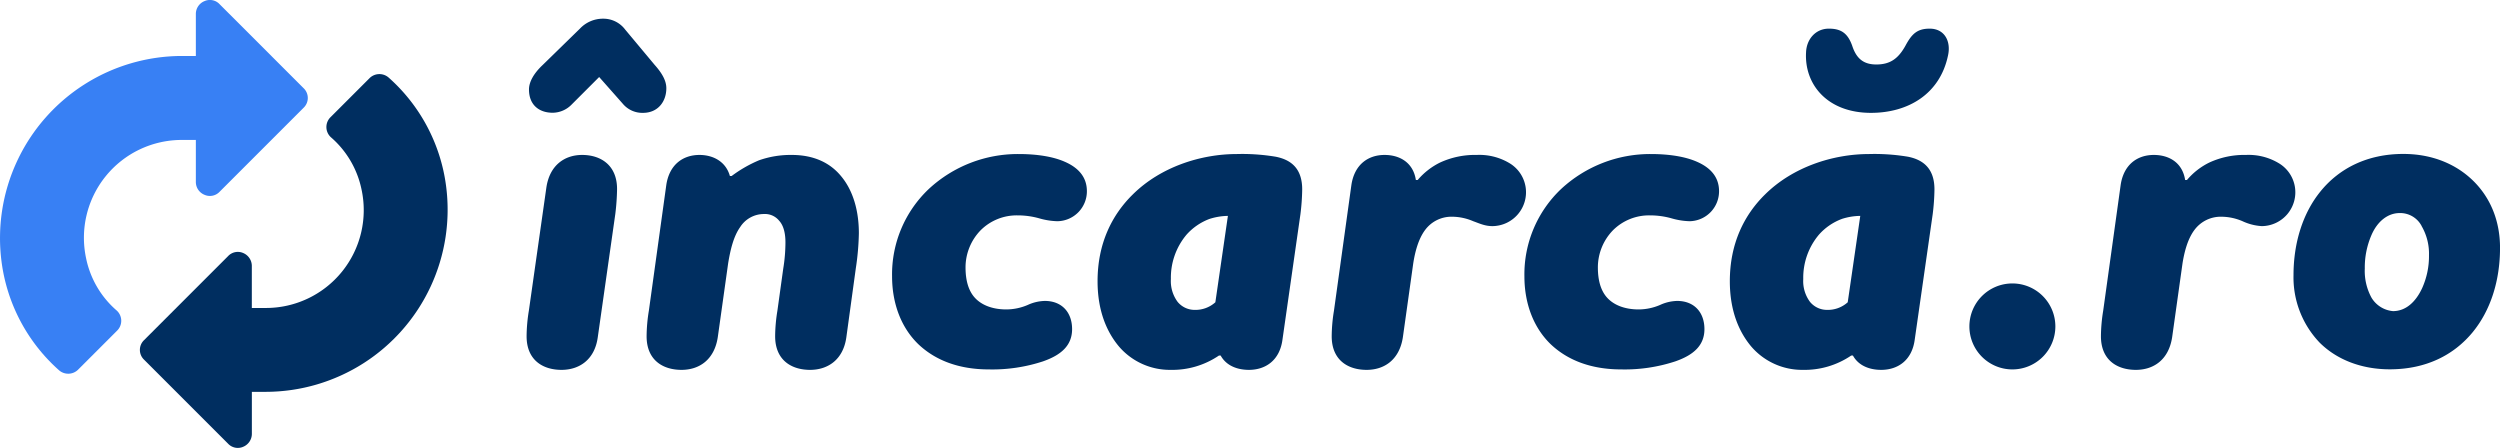
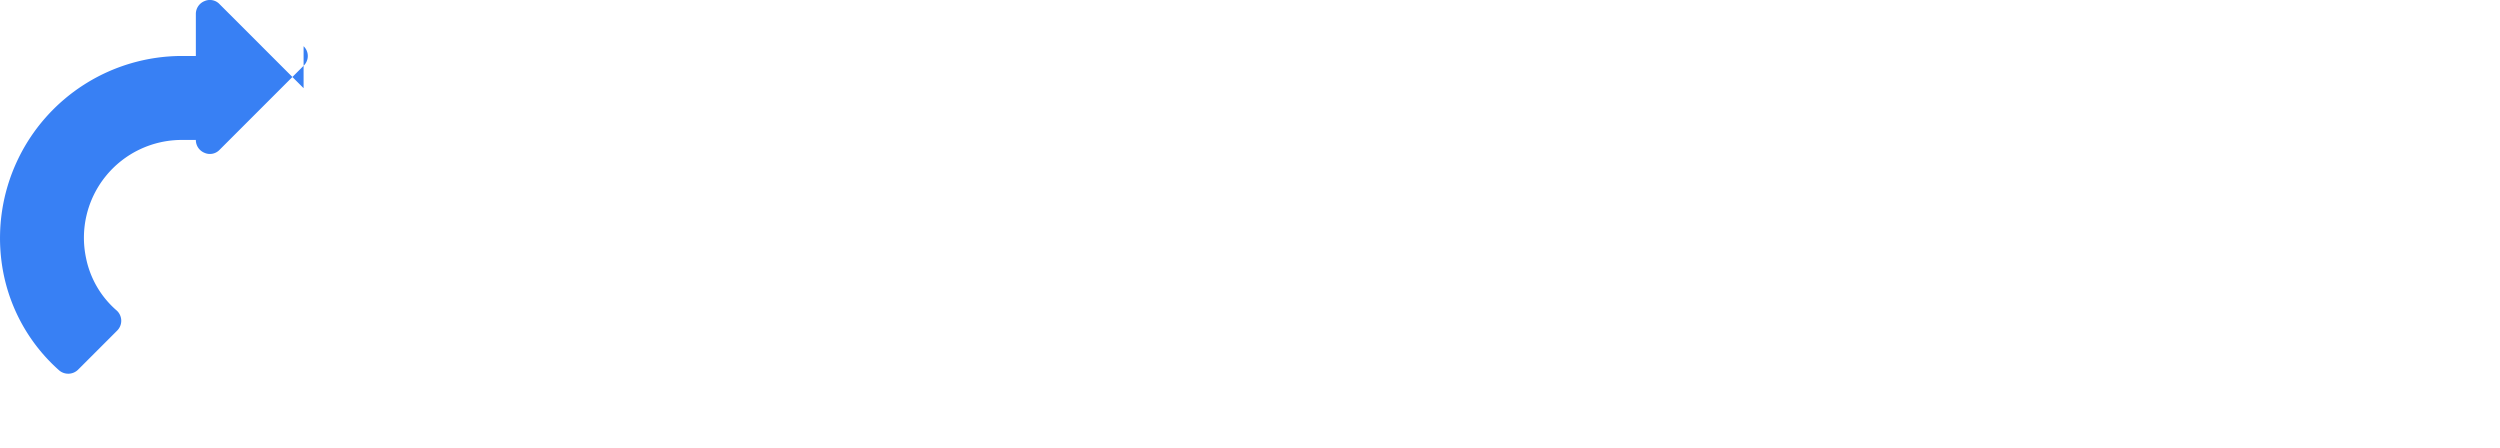
<svg xmlns="http://www.w3.org/2000/svg" id="Layer_1" data-name="Layer 1" viewBox="0 0 723.51 129.6">
  <defs>
    <style>.cls-1{fill:#002e60}</style>
  </defs>
  <g id="logo_3" data-name="logo 3">
-     <path class="cls-1" d="M515.07 378.81L510 414.45c-.9 6.61-5.44 9.46-10.49 9.46-5.45 0-10.11-2.85-10.11-9.72a47.17 47.17 0 0 1 .65-7.38l5.05-35.51c.91-6.61 5.31-9.59 10.37-9.59 5.44 0 10.11 3 10.11 9.85a65.6 65.6 0 0 1-.51 7.25zm2.85-53.39l8.55 10.24c2.08 2.33 3.37 4.53 3.37 6.74 0 3.89-2.46 7.13-6.74 7.13a7.36 7.36 0 0 1-5.83-2.6l-6.87-7.77-8 8a7.76 7.76 0 0 1-5.44 2.34c-3.89 0-6.87-2.21-6.87-6.74 0-2.21 1.42-4.67 3.88-7l10.89-10.63a9.13 9.13 0 0 1 6.61-2.85 7.88 7.88 0 0 1 6.45 3.14zm66.74 69.21l-2.72 19.82c-.91 6.61-5.44 9.46-10.5 9.46-5.44 0-10.11-2.85-10.11-9.72a47.17 47.17 0 0 1 .65-7.38l1.69-12.18a47.33 47.33 0 0 0 .64-7.65c0-2.2-.39-4.67-1.81-6.22a5.27 5.27 0 0 0-4.41-1.95 8.14 8.14 0 0 0-6.87 3.76c-1.94 2.72-2.85 6.61-3.49 10.5l-3 21.38c-1 6.61-5.44 9.46-10.49 9.46-5.45 0-10.11-2.85-10.11-9.72a47.17 47.17 0 0 1 .65-7.38l5.05-36.42c.91-6 4.93-8.68 9.59-8.68 4 0 7.65 1.94 8.81 6.09h.52a37.53 37.53 0 0 1 7.91-4.54 27.48 27.48 0 0 1 9.46-1.55c6.48 0 11.14 2.33 14.25 6.09 3.5 4.15 5.19 10 5.19 16.59a76.4 76.4 0 0 1-.9 10.24zM643 380.89a20.62 20.62 0 0 1-5.06-.78 23.09 23.09 0 0 0-6.48-.91 14.77 14.77 0 0 0-10.63 4.28 15.43 15.43 0 0 0-4.4 10.76c0 3.63.78 6.61 2.59 8.68s4.92 3.5 9.2 3.5a15.84 15.84 0 0 0 6.22-1.3 12.48 12.48 0 0 1 4.93-1.16c5 0 7.9 3.37 7.9 8.16s-3.24 7.52-8.42 9.33a46.89 46.89 0 0 1-15.68 2.33c-8.82 0-15.55-2.72-20.35-7.25-5-4.8-7.65-11.8-7.65-19.7a34 34 0 0 1 10.63-25.27 37.89 37.89 0 0 1 26.05-10.11c3.76 0 9.07.39 13.22 2.2 3.63 1.56 6.48 4.15 6.48 8.55a8.66 8.66 0 0 1-8.55 8.69zm70.34-1.95l-5.18 36.16c-.78 6.09-4.93 8.81-9.72 8.81-3.5 0-6.61-1.29-8.17-4.14h-.51a24 24 0 0 1-14 4.14 19.4 19.4 0 0 1-14.9-6.73c-3.5-4.15-6.22-10.24-6.22-18.93 0-10.88 4.14-19.18 10.23-25.14 8-7.9 19.57-11.66 30.07-11.66a58.94 58.94 0 0 1 11.27.78c5.06 1 7.65 4 7.65 9.46a63.38 63.38 0 0 1-.52 7.25zm-26.34 1.3a16.82 16.82 0 0 0-6.61 4.54 19.32 19.32 0 0 0-4.53 12.83 10.09 10.09 0 0 0 1.94 6.61 6.36 6.36 0 0 0 4.93 2.33 8.6 8.6 0 0 0 6-2.2l3.63-25a18.27 18.27 0 0 0-5.36.89zm81.93 2.07c-2.2 0-3.75-.77-5.57-1.42a15.68 15.68 0 0 0-6.09-1.3 9.48 9.48 0 0 0-7.78 3.76c-2.07 2.72-3 6.61-3.49 9.72l-3 21.38c-1 6.61-5.44 9.46-10.49 9.46-5.45 0-10.11-2.85-10.11-9.72a47.17 47.17 0 0 1 .65-7.38l5.05-36.42c.91-6 4.93-8.68 9.59-8.68 4.41 0 8.3 2.2 9.07 7.26h.52a20.08 20.08 0 0 1 6.48-5.06 24.11 24.11 0 0 1 10.63-2.2 16.92 16.92 0 0 1 9.59 2.46 9.8 9.8 0 0 1-5.06 18.14zm57.07-1.42a20.62 20.62 0 0 1-5.06-.78 23.09 23.09 0 0 0-6.48-.91 14.78 14.78 0 0 0-10.63 4.28 15.43 15.43 0 0 0-4.4 10.76c0 3.63.78 6.61 2.59 8.68s4.92 3.5 9.2 3.5a15.84 15.84 0 0 0 6.22-1.3 12.48 12.48 0 0 1 4.93-1.16c5 0 7.9 3.37 7.9 8.16s-3.24 7.52-8.42 9.33a46.85 46.85 0 0 1-15.68 2.33c-8.81 0-15.55-2.72-20.35-7.25-5-4.8-7.65-11.8-7.65-19.7a34 34 0 0 1 10.63-25.27 37.89 37.89 0 0 1 26-10.11c3.76 0 9.07.39 13.22 2.2 3.63 1.56 6.48 4.15 6.48 8.55a8.66 8.66 0 0 1-8.5 8.69zm70.32-1.95l-5.18 36.16c-.78 6.09-4.93 8.81-9.72 8.81-3.5 0-6.61-1.29-8.17-4.14h-.51a24 24 0 0 1-14 4.14 19.4 19.4 0 0 1-14.9-6.73c-3.5-4.15-6.22-10.24-6.22-18.93 0-10.88 4.14-19.18 10.23-25.14 8-7.9 19.57-11.66 30.07-11.66a59.05 59.05 0 0 1 11.28.78c5 1 7.64 4 7.64 9.46a63.38 63.38 0 0 1-.52 7.25zm-26.3 1.3a16.67 16.67 0 0 0-6.61 4.54 19.33 19.33 0 0 0-4.54 12.83 10.09 10.09 0 0 0 1.94 6.61 6.36 6.36 0 0 0 4.93 2.33 8.6 8.6 0 0 0 6-2.2l3.63-25a18.14 18.14 0 0 0-5.37.89zm10-44.71c4 0 6.35-1.69 8.43-5.44 1.81-3.37 3.37-4.93 7-4.93 4.4 0 6.22 3.76 5.31 7.78-2.33 11.14-11.53 16.59-22.29 16.59-12.7 0-19.31-8.3-18.79-17.5.13-3.76 2.72-6.87 6.61-6.87 3.5 0 5.44 1.3 6.74 4.93 1.26 3.91 3.47 5.44 6.97 5.44zm39.37 88.25a12.44 12.44 0 1 1 12.44-12.44 12.44 12.44 0 0 1-12.44 12.44zm72.18-41.47a15.29 15.29 0 0 1-5.57-1.42 15.73 15.73 0 0 0-6.09-1.3 9.47 9.47 0 0 0-7.78 3.76c-2.07 2.72-3 6.61-3.5 9.72l-3 21.38c-1 6.61-5.44 9.46-10.5 9.46-5.44 0-10.11-2.85-10.11-9.72a47.17 47.17 0 0 1 .65-7.38l5.06-36.42c.9-6 4.92-8.68 9.59-8.68 4.4 0 8.29 2.2 9.07 7.26h.52a19.87 19.87 0 0 1 6.48-5.06 24.1 24.1 0 0 1 10.62-2.2 16.92 16.92 0 0 1 9.59 2.46 9.79 9.79 0 0 1-5 18.14zm61.04 30.69c-5.44 6.61-13.48 10.75-24 10.75-8.29 0-15.42-2.85-20.34-7.77a27.31 27.31 0 0 1-7.52-19.44c0-9.46 2.72-18 7.78-24.24 5.44-6.73 13.6-10.88 24-10.88 8.43 0 15.42 3 20.35 7.9s7.64 11.54 7.64 19.31c-.01 9.49-2.73 18.05-7.91 24.37zm-14.78-30.72a7 7 0 0 0-6.35-3.75c-3.49 0-6.48 2.46-8.16 6.35a23.6 23.6 0 0 0-1.94 9.72 16.17 16.17 0 0 0 1.94 8.42 8.07 8.07 0 0 0 6.22 3.89c3.76 0 6.61-2.72 8.42-6.61a22.57 22.57 0 0 0 2-9.59 15.86 15.86 0 0 0-2.13-8.4z" transform="translate(-337 -316.87)" />
-     <path d="M424.86 342.39l-24.3-24.3a3.84 3.84 0 0 0-4.37-.9 4 4 0 0 0-2.51 3.73v12.15h-4.05a52.71 52.71 0 0 0-52.17 59.62 50.7 50.7 0 0 0 16.65 31.36 4.05 4.05 0 0 0 5.53-.24l11.26-11.26a4 4 0 0 0-.09-5.78 27.17 27.17 0 0 1-8.89-15.14 28.31 28.31 0 0 1 27.71-34.26h4.05v12.15a4 4 0 0 0 2.51 3.73 3.85 3.85 0 0 0 4.37-.89l24.3-24.3a3.91 3.91 0 0 0 0-5.67z" transform="translate(-337 -316.87)" fill="#3880f4" />
-     <path class="cls-1" d="M466.09 370.65a50.62 50.62 0 0 0-16.65-31.36 4.05 4.05 0 0 0-5.53.24l-11.26 11.26a4 4 0 0 0 .09 5.78 27.26 27.26 0 0 1 8.89 15.14 28.31 28.31 0 0 1-27.7 34.29h-4.05v-12.18a4.06 4.06 0 0 0-2.51-3.73 3.87 3.87 0 0 0-4.37.91l-24.3 24.3a3.91 3.91 0 0 0 0 5.67l24.3 24.3a3.86 3.86 0 0 0 4.38.9 4.06 4.06 0 0 0 2.51-3.73v-12.17h4.05a52.71 52.71 0 0 0 52.15-59.62z" transform="translate(-337 -316.87)" />
+     <path d="M424.86 342.39l-24.3-24.3a3.84 3.84 0 0 0-4.37-.9 4 4 0 0 0-2.51 3.73v12.15h-4.05a52.71 52.71 0 0 0-52.17 59.62 50.7 50.7 0 0 0 16.65 31.36 4.05 4.05 0 0 0 5.53-.24l11.26-11.26a4 4 0 0 0-.09-5.78 27.17 27.17 0 0 1-8.89-15.14 28.31 28.31 0 0 1 27.71-34.26h4.05a4 4 0 0 0 2.51 3.73 3.85 3.85 0 0 0 4.37-.89l24.3-24.3a3.91 3.91 0 0 0 0-5.67z" transform="translate(-337 -316.87)" fill="#3880f4" />
  </g>
</svg>